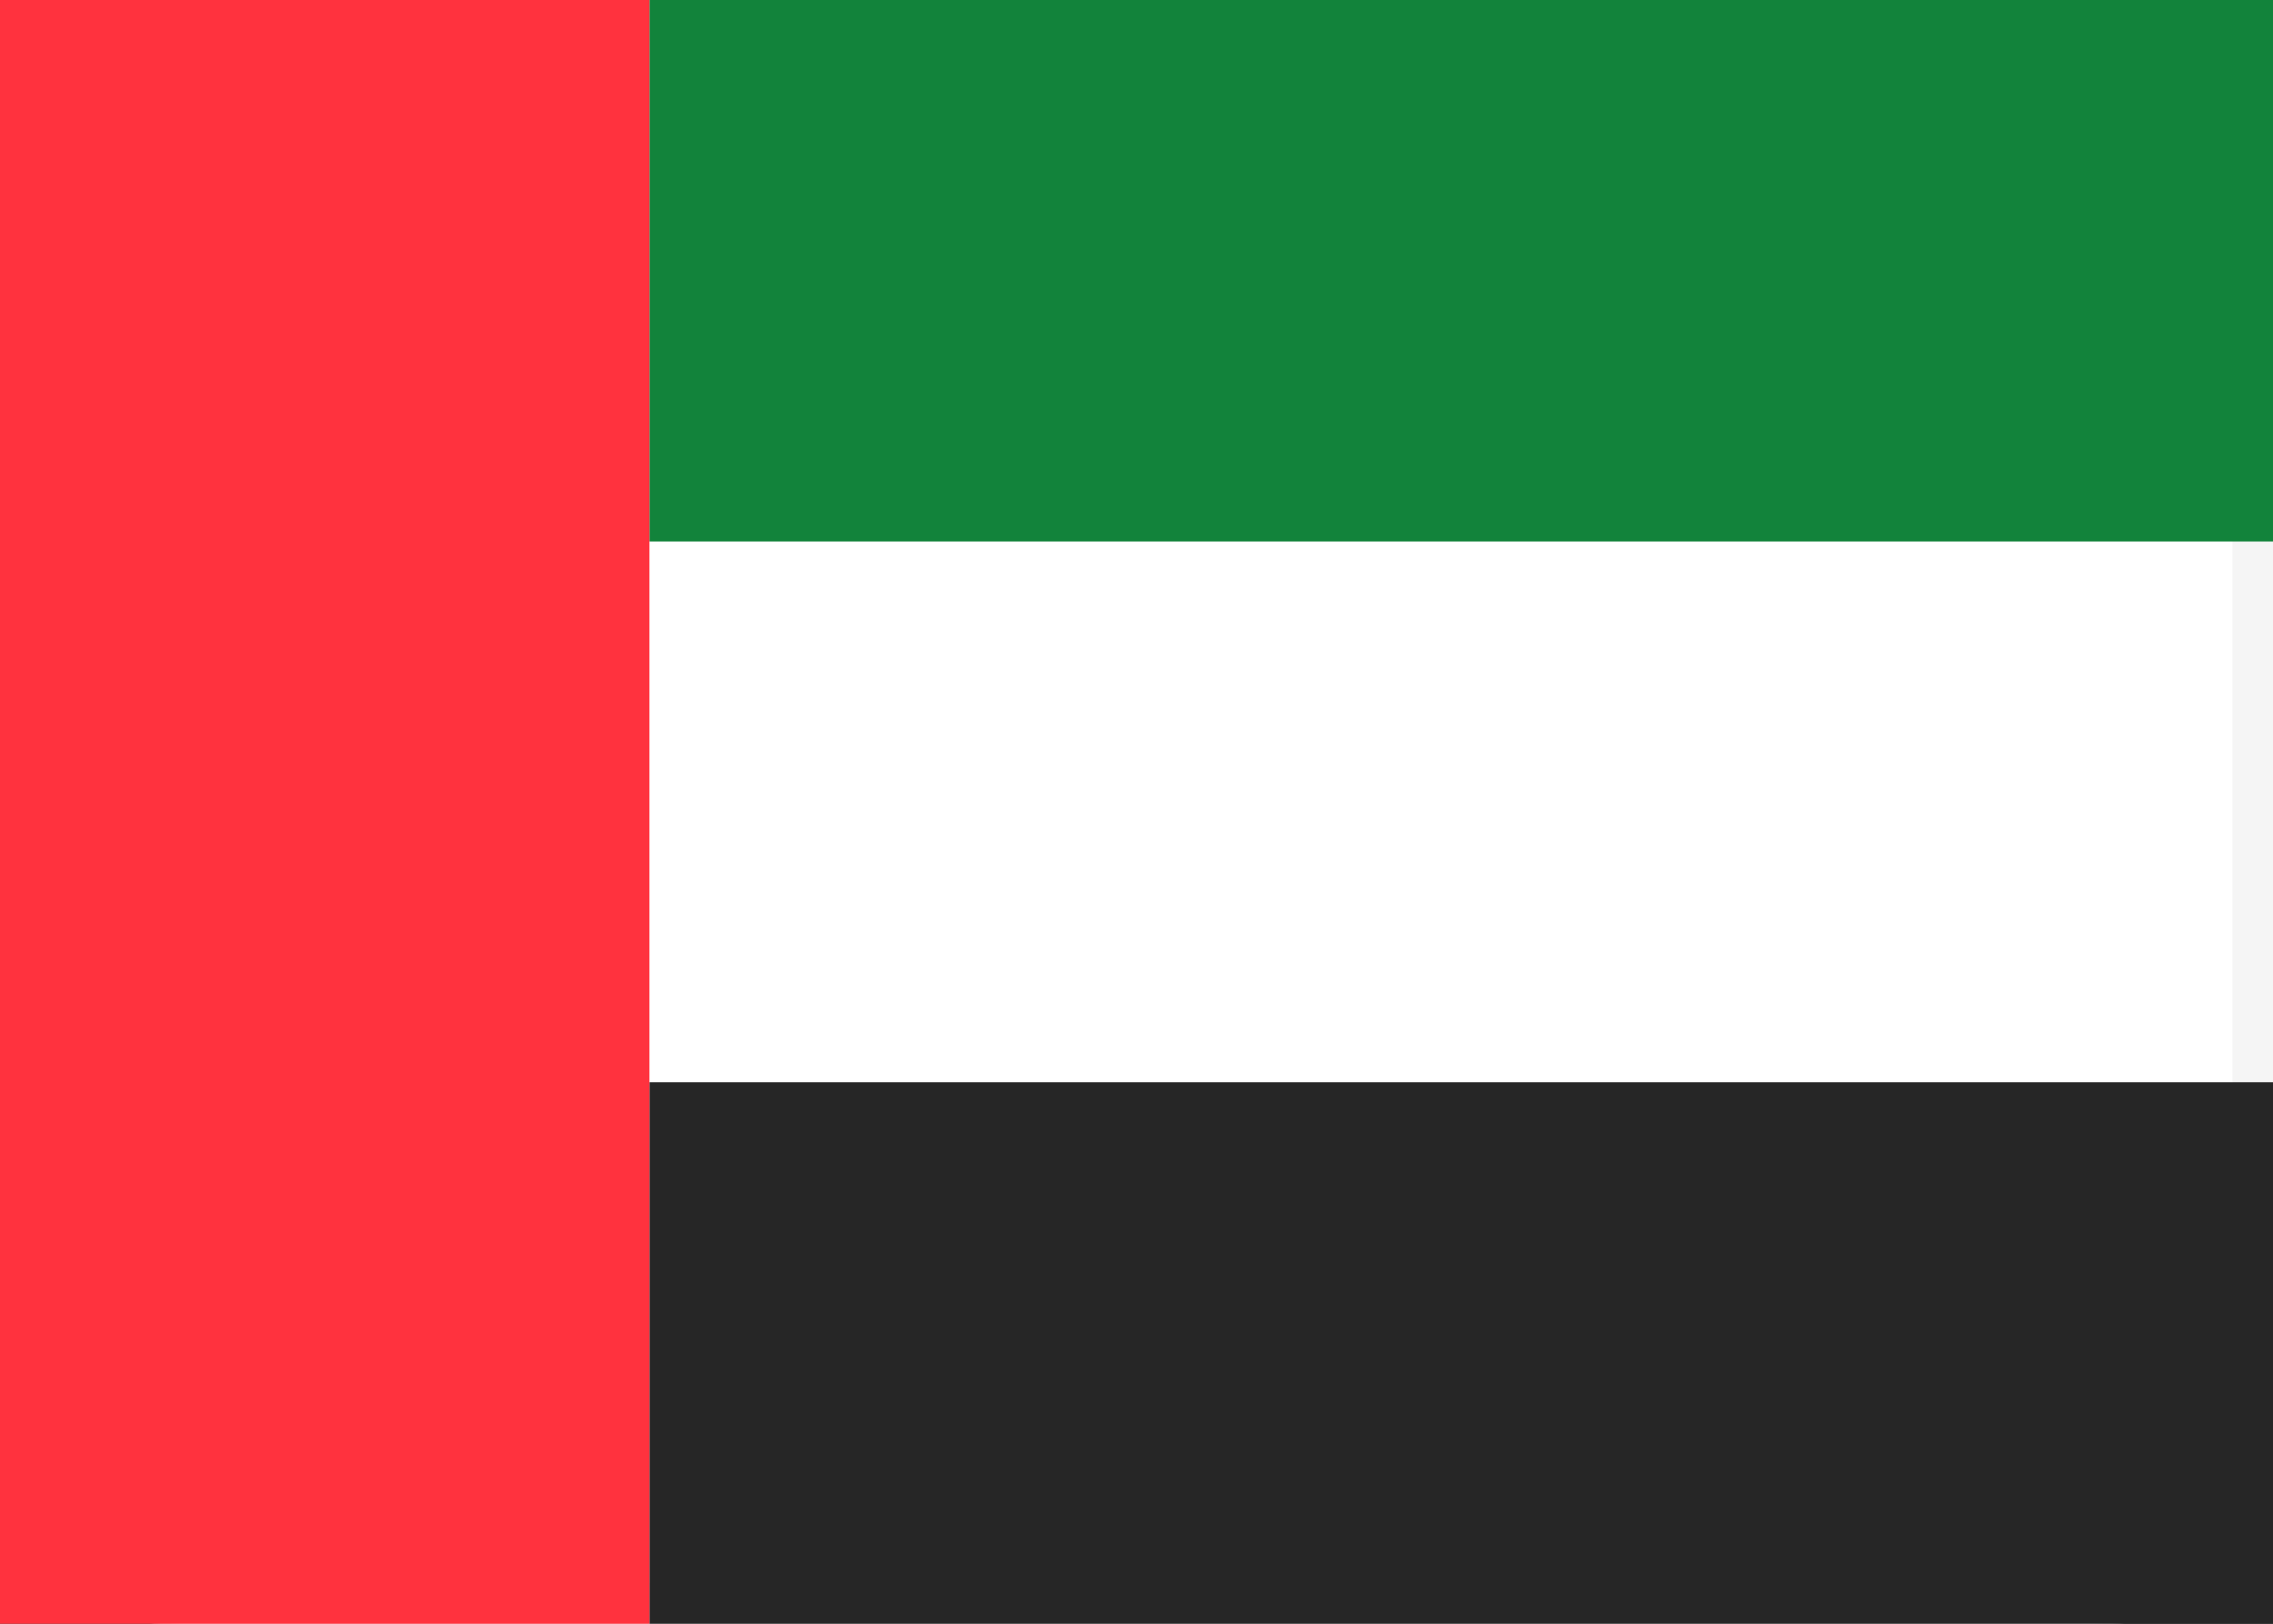
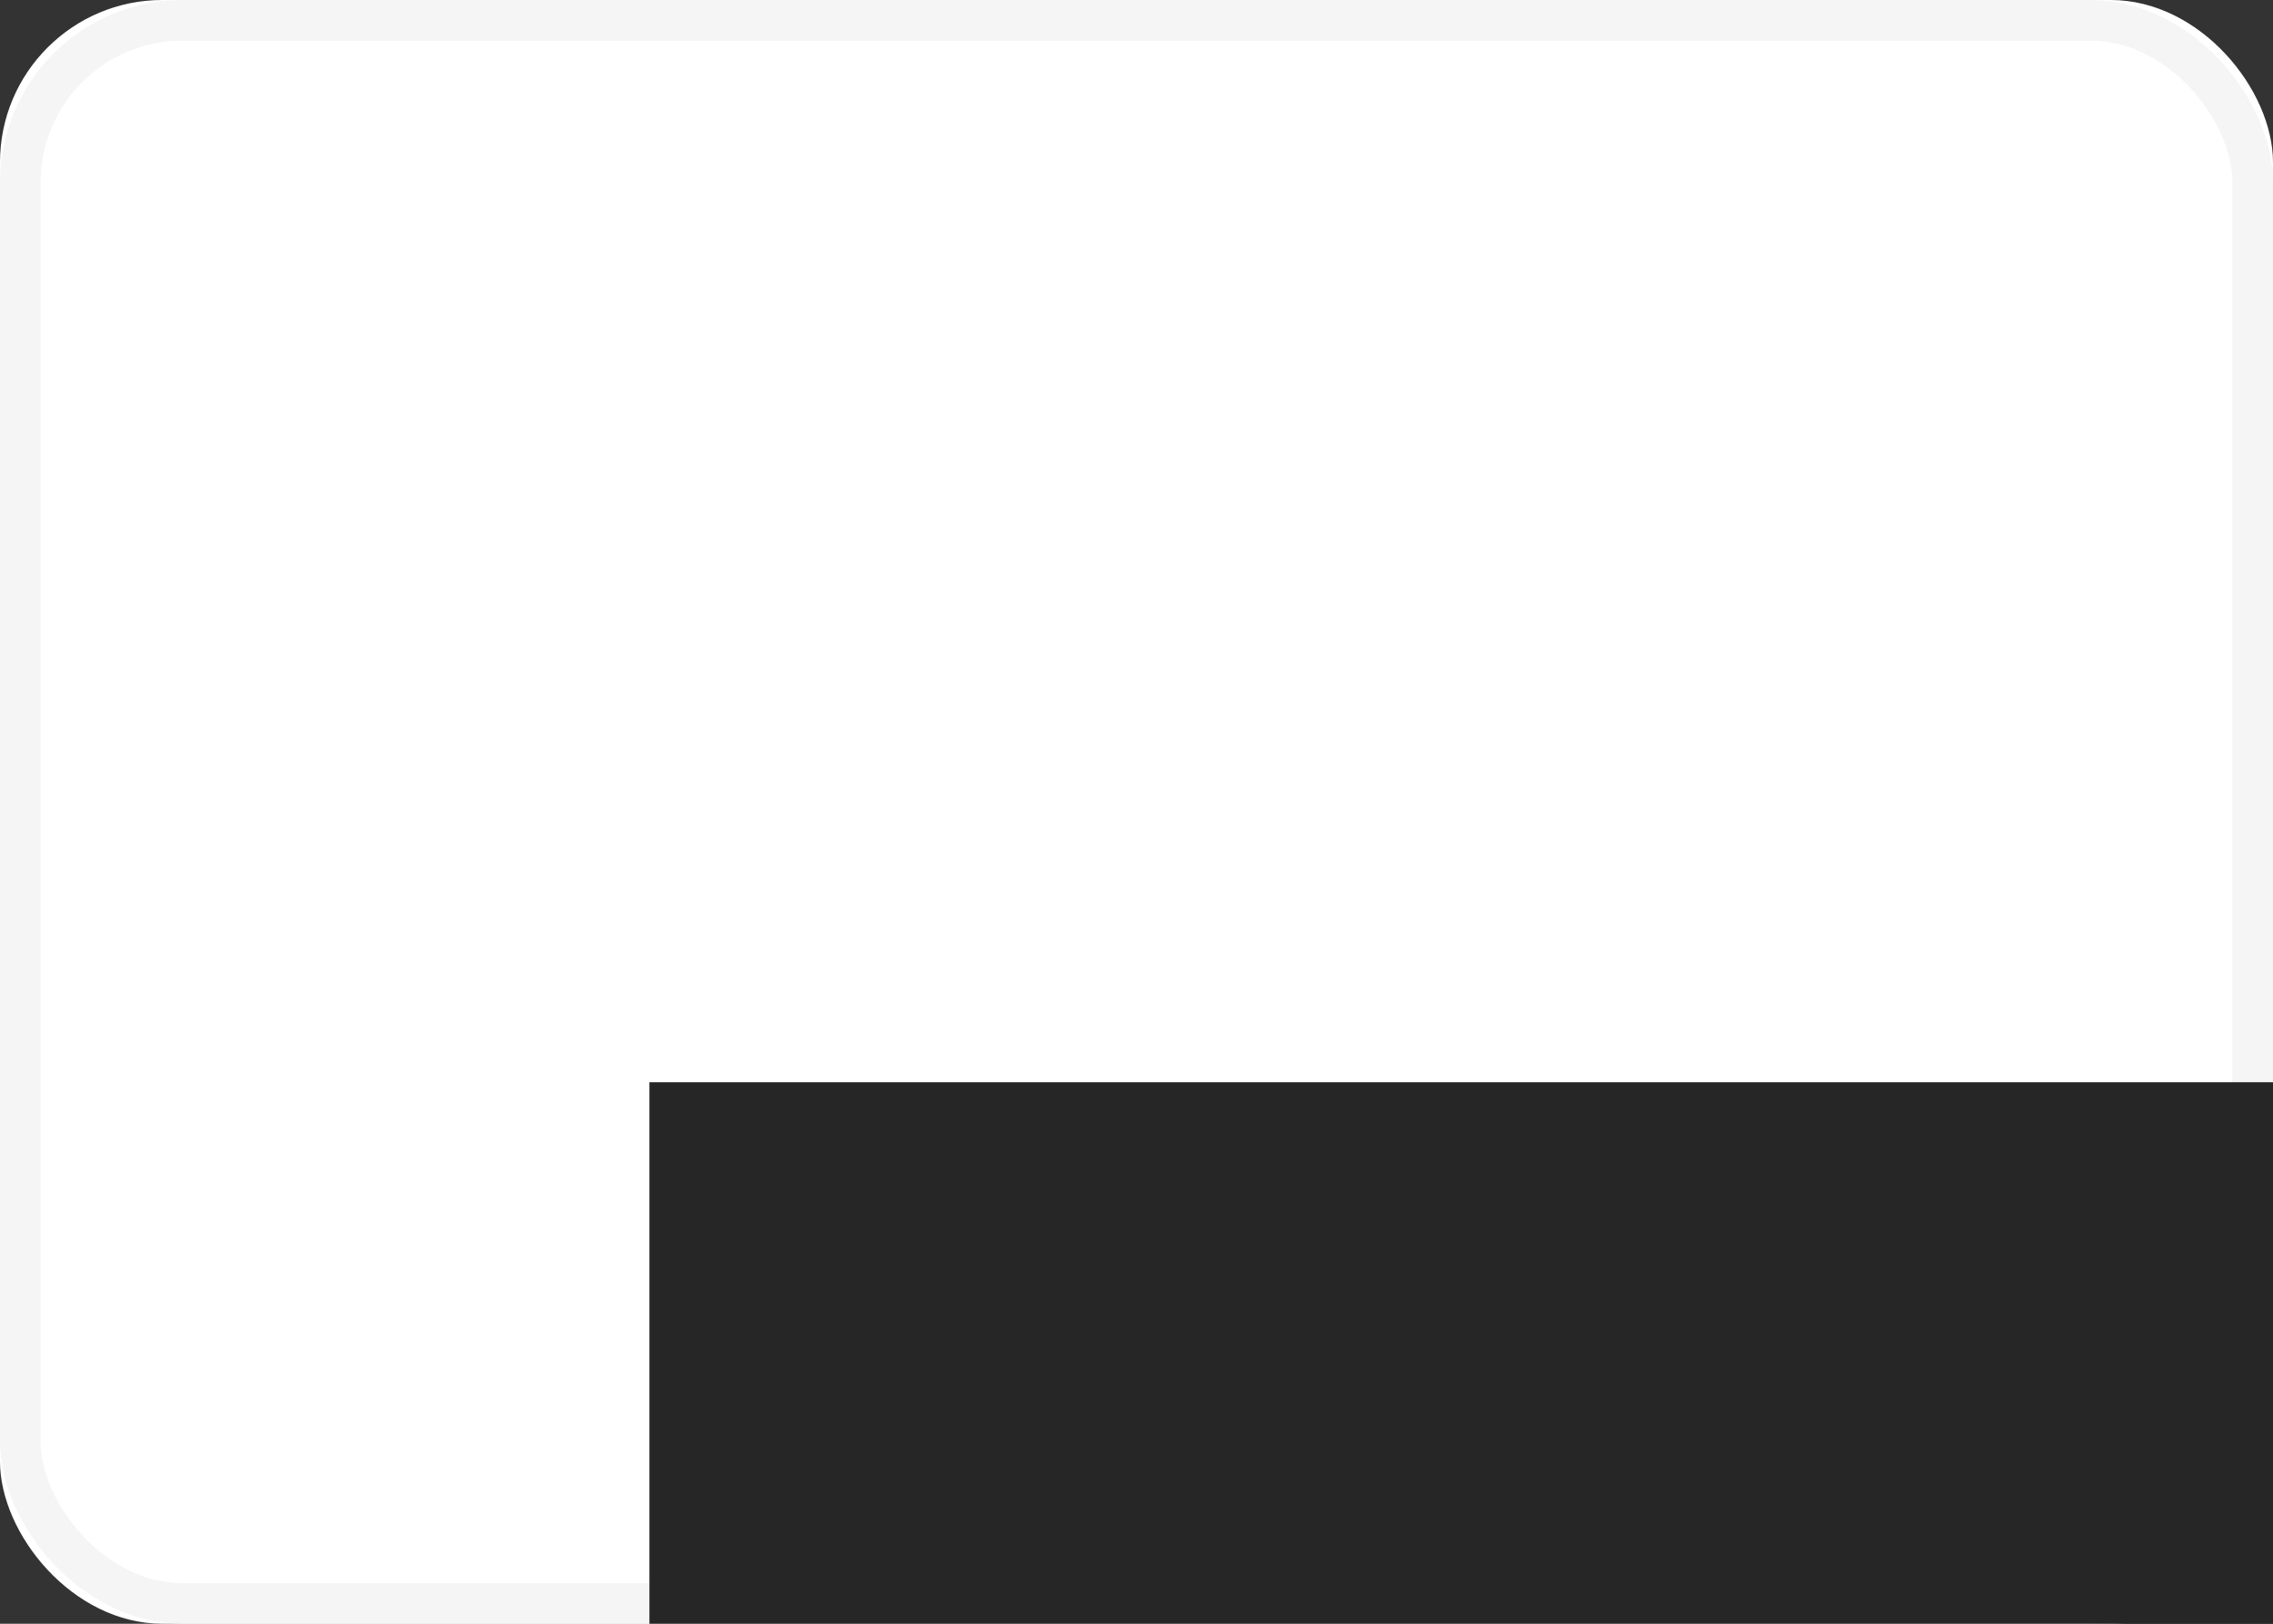
<svg xmlns="http://www.w3.org/2000/svg" version="1.1" viewBox="0 0 28 20" id="icon-flag__united-arab-emirates">
  <rect x="0" y="0" width="28" height="20" fill="#333333" stroke="none" />
  <rect data-name="a" width="28" height="20" rx="2" ry="2" fill="#fff" />
  <rect x=".25" y=".25" width="27.5" height="19.5" rx="2" ry="2" fill="none" stroke="#f5f5f5" stroke-width=".5" />
  <g>
-     <path d="M8 0h20v6.67H8z" fill="#12833b" />
-   </g>
+     </g>
  <g>
    <path d="M8 13.33h20V20H8z" fill="#262626" />
  </g>
  <g>
-     <path d="M0 0h8v20H0z" fill="#ff323e" />
-   </g>
+     </g>
</svg>